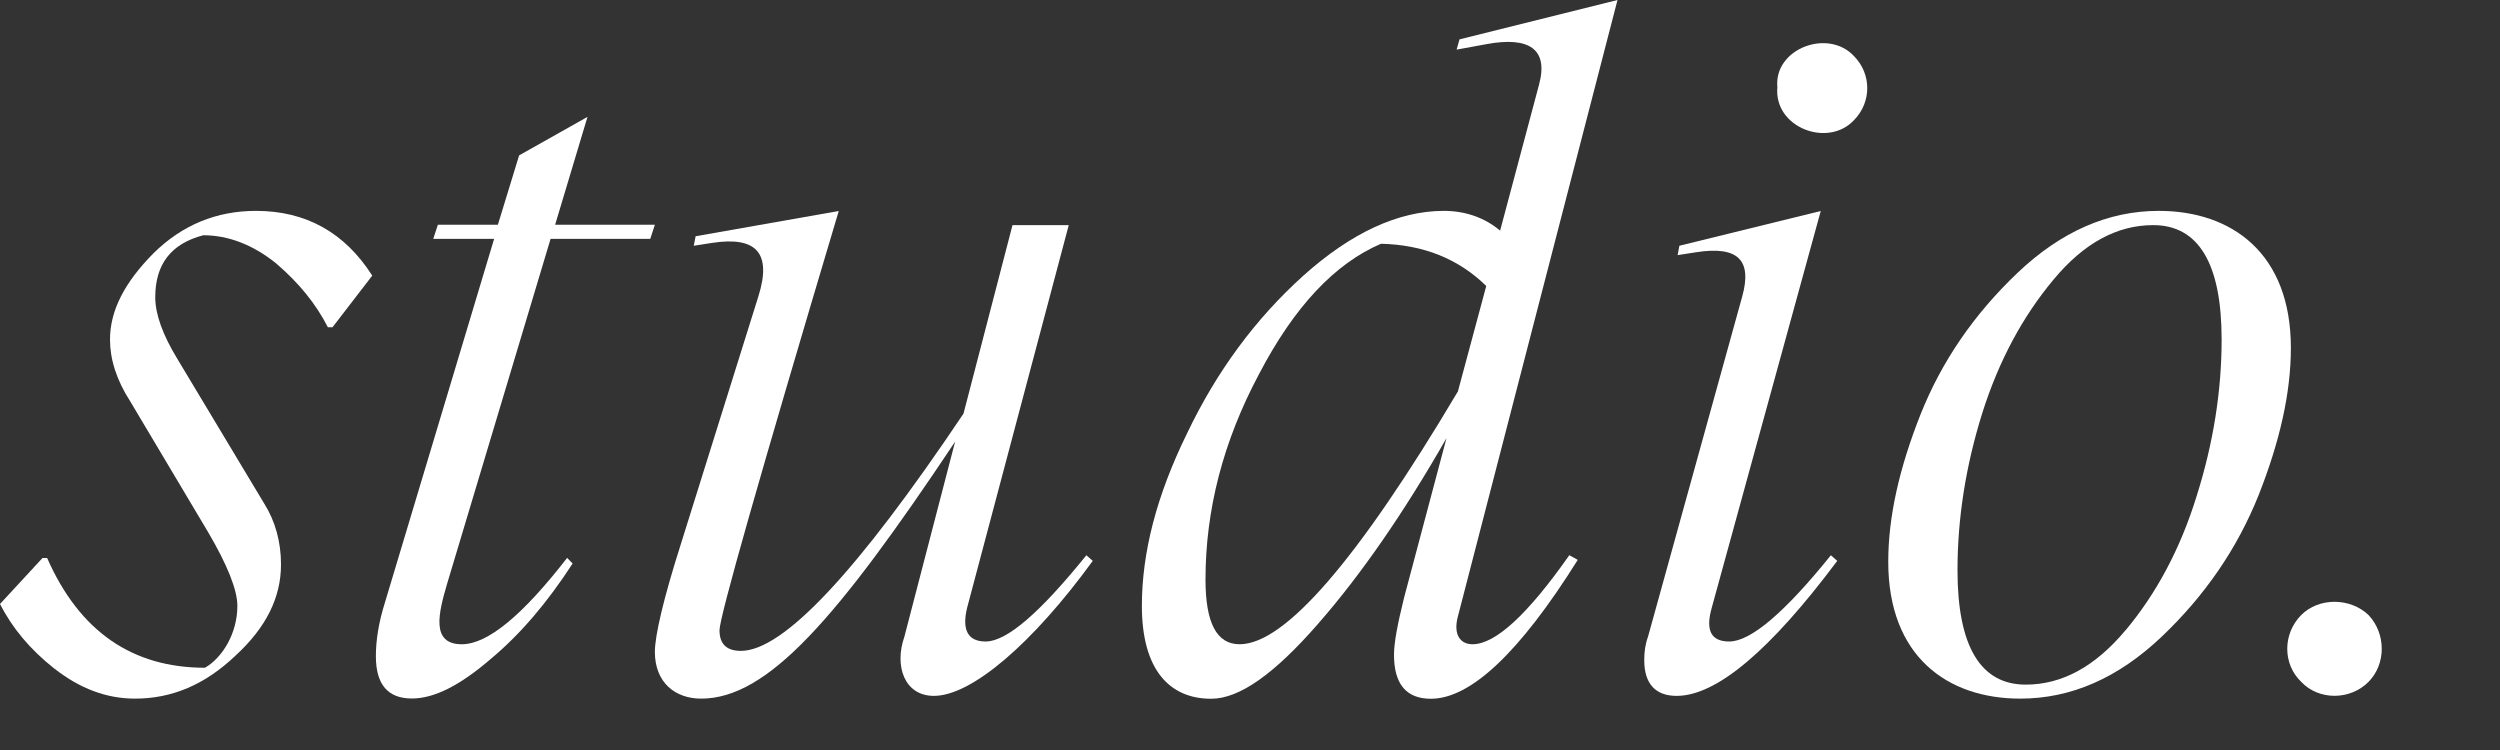
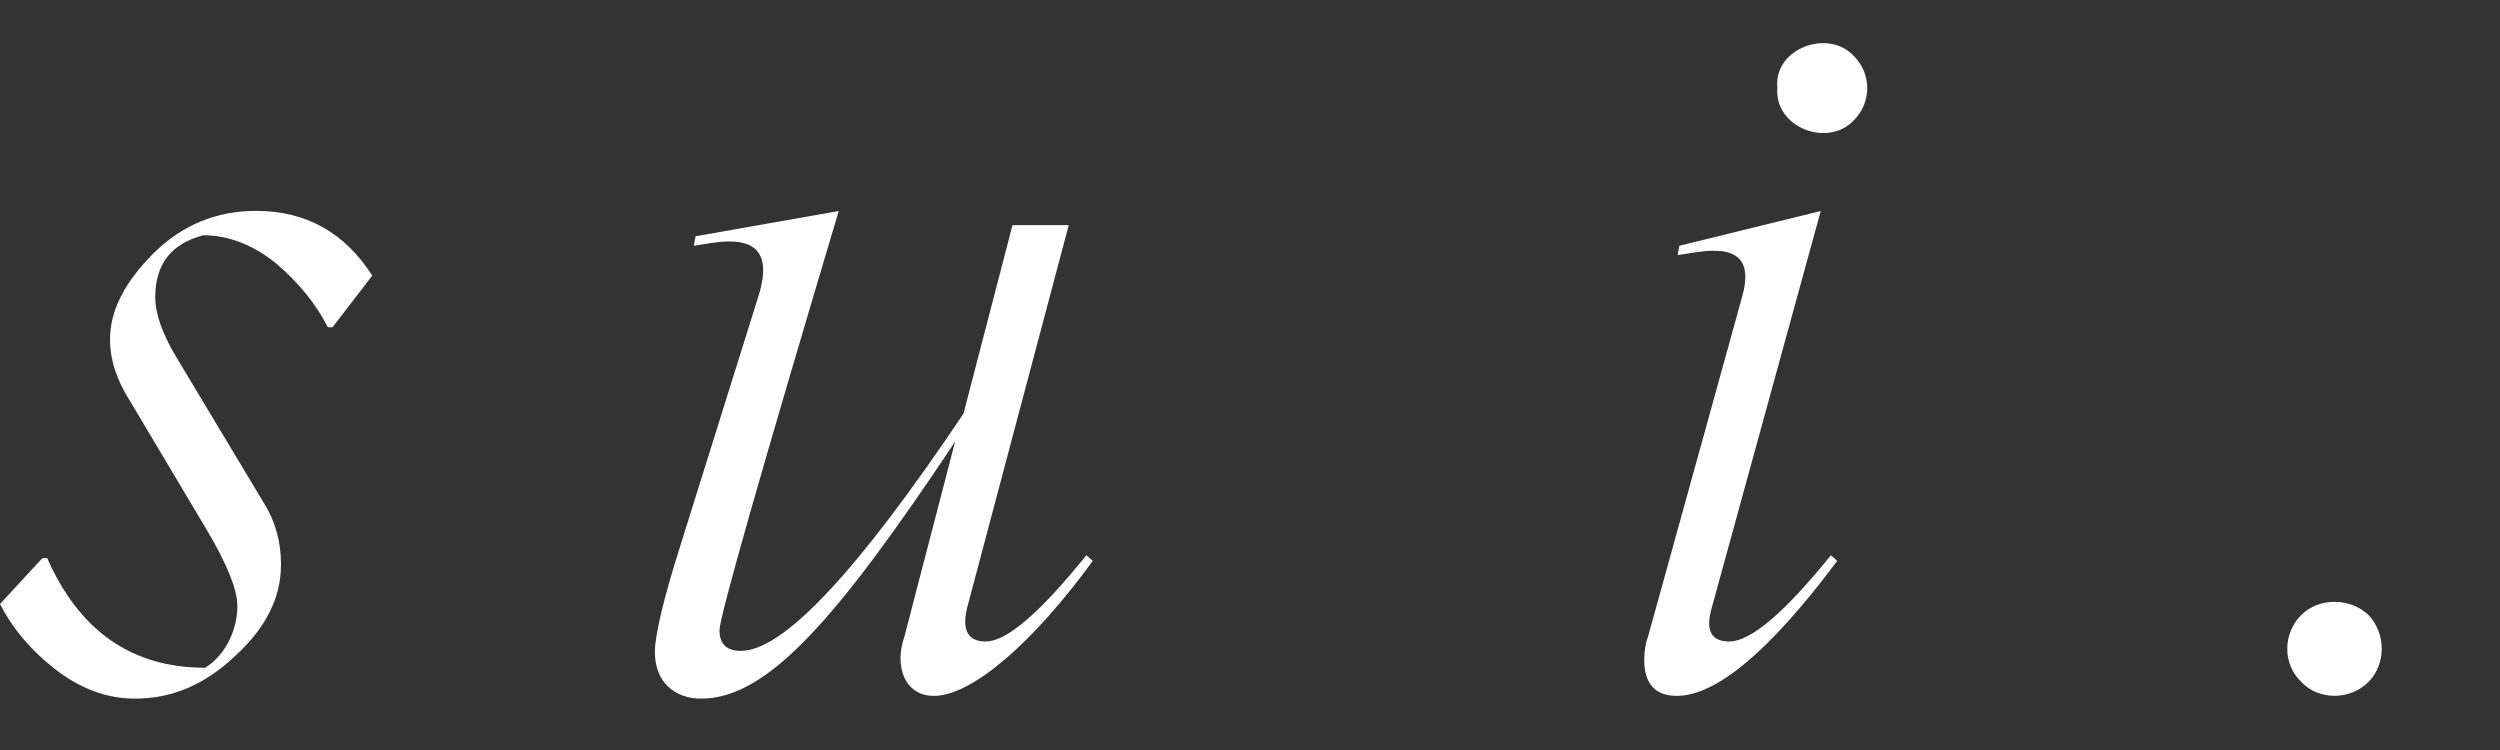
<svg xmlns="http://www.w3.org/2000/svg" fill="none" height="100%" overflow="visible" preserveAspectRatio="none" style="display: block;" viewBox="0 0 20 6" width="100%">
  <rect x="0" y="0" width="20" height="6" fill="#333333" stroke="none" />
  <g id="Group">
    <path d="M0.436 5.35C0.236 5.192 0.096 5.02 -1.79572e-07 4.832L0.34 4.464H0.377C0.635 5.05 1.057 5.342 1.64 5.342C1.781 5.26 1.899 5.065 1.899 4.847C1.899 4.719 1.818 4.517 1.663 4.254L1.042 3.211C0.931 3.039 0.88 2.873 0.88 2.716C0.88 2.483 0.998 2.258 1.228 2.026C1.457 1.8 1.731 1.687 2.048 1.687C2.447 1.687 2.758 1.86 2.978 2.205L2.66 2.618H2.623C2.527 2.431 2.394 2.266 2.21 2.108C2.025 1.958 1.826 1.882 1.626 1.882C1.367 1.95 1.242 2.115 1.242 2.378C1.242 2.513 1.301 2.678 1.42 2.873L2.114 4.029C2.203 4.171 2.248 4.336 2.248 4.516C2.248 4.779 2.13 5.019 1.885 5.244C1.641 5.477 1.376 5.589 1.08 5.589C0.851 5.589 0.637 5.507 0.437 5.35H0.436Z" fill="white" id="Vector" />
-     <path d="M4.404 1.913L3.576 4.673C3.51 4.899 3.443 5.154 3.694 5.154C3.902 5.154 4.182 4.921 4.537 4.463L4.581 4.508C4.381 4.816 4.167 5.071 3.923 5.274C3.679 5.484 3.473 5.588 3.295 5.588C3.103 5.588 3.007 5.476 3.007 5.25C3.007 5.122 3.029 4.98 3.081 4.815L3.953 1.911H3.466L3.503 1.798H3.983L4.153 1.243L4.7 0.935L4.441 1.798H5.239L5.202 1.911H4.404V1.913Z" fill="white" id="Vector_2" />
    <path d="M8.742 4.487C8.262 5.147 7.773 5.567 7.471 5.567C7.235 5.567 7.153 5.327 7.235 5.094L7.641 3.533C6.695 4.952 6.141 5.589 5.609 5.589C5.402 5.589 5.239 5.461 5.239 5.215C5.239 5.087 5.306 4.794 5.447 4.352L6.067 2.371C6.178 2.018 6.045 1.89 5.698 1.943L5.55 1.966L5.565 1.89L6.71 1.688C6.074 3.819 5.756 4.937 5.756 5.042C5.756 5.155 5.816 5.207 5.927 5.207C6.266 5.207 6.857 4.577 7.708 3.309L8.1 1.801H8.55L7.737 4.862C7.693 5.042 7.745 5.132 7.885 5.132C8.055 5.132 8.321 4.9 8.691 4.442L8.742 4.487Z" fill="white" id="Vector_3" />
-     <path d="M12.555 4.442L12.622 4.479C12.156 5.223 11.764 5.59 11.447 5.59C11.248 5.59 11.152 5.47 11.152 5.238C11.152 5.14 11.181 4.99 11.233 4.78L11.572 3.505C11.233 4.098 10.892 4.593 10.545 4.99C10.198 5.388 9.918 5.59 9.689 5.59C9.356 5.59 9.135 5.358 9.135 4.847C9.135 4.42 9.253 3.962 9.497 3.466C9.733 2.971 10.044 2.55 10.427 2.205C10.812 1.86 11.189 1.687 11.551 1.687C11.721 1.687 11.876 1.74 12.001 1.845L12.311 0.682C12.392 0.39 12.23 0.292 11.898 0.352L11.653 0.397L11.676 0.315L12.94 9.725e-07L11.662 4.936C11.625 5.079 11.684 5.154 11.78 5.154C11.964 5.154 12.223 4.914 12.555 4.441V4.442ZM11.662 3.136L11.89 2.288C11.669 2.071 11.388 1.958 11.048 1.95C10.679 2.108 10.354 2.453 10.072 2.993C9.784 3.533 9.644 4.081 9.644 4.636C9.644 4.981 9.732 5.154 9.917 5.154C10.279 5.154 10.863 4.479 11.661 3.135L11.662 3.136Z" fill="white" id="Vector_4" />
    <path d="M13.154 5.282C13.154 5.215 13.162 5.154 13.184 5.094L13.938 2.371C14.019 2.078 13.901 1.966 13.569 2.018L13.421 2.041L13.435 1.966L14.566 1.688L13.694 4.862C13.643 5.042 13.687 5.132 13.834 5.132C14.005 5.132 14.278 4.9 14.647 4.442L14.698 4.487C14.159 5.207 13.731 5.567 13.413 5.567C13.243 5.567 13.154 5.469 13.154 5.282ZM14.219 0.698C14.189 0.39 14.625 0.224 14.833 0.45C14.973 0.593 14.973 0.817 14.833 0.96C14.625 1.186 14.189 1.02 14.219 0.698Z" fill="white" id="Vector_5" />
-     <path d="M15.106 4.494C15.106 4.133 15.195 3.743 15.364 3.316C15.534 2.889 15.793 2.513 16.14 2.183C16.487 1.853 16.864 1.687 17.27 1.687C17.854 1.687 18.327 2.026 18.327 2.783C18.327 3.143 18.238 3.533 18.069 3.961C17.898 4.388 17.64 4.764 17.293 5.094C16.945 5.424 16.569 5.589 16.162 5.589C15.579 5.589 15.106 5.251 15.106 4.494ZM17.005 5.042C17.249 4.749 17.441 4.396 17.573 3.969C17.706 3.548 17.773 3.129 17.773 2.716C17.773 2.108 17.588 1.801 17.226 1.801C16.938 1.801 16.672 1.943 16.428 2.237C16.184 2.529 15.992 2.882 15.859 3.302C15.725 3.729 15.66 4.149 15.66 4.562C15.66 5.17 15.844 5.477 16.206 5.477C16.495 5.477 16.76 5.334 17.005 5.041V5.042Z" fill="white" id="Vector_6" />
    <path d="M18.409 5.454C18.261 5.312 18.261 5.071 18.409 4.921C18.549 4.779 18.801 4.779 18.949 4.921C19.089 5.071 19.089 5.311 18.949 5.454C18.801 5.604 18.549 5.604 18.409 5.454Z" fill="white" id="Vector_7" />
  </g>
</svg>